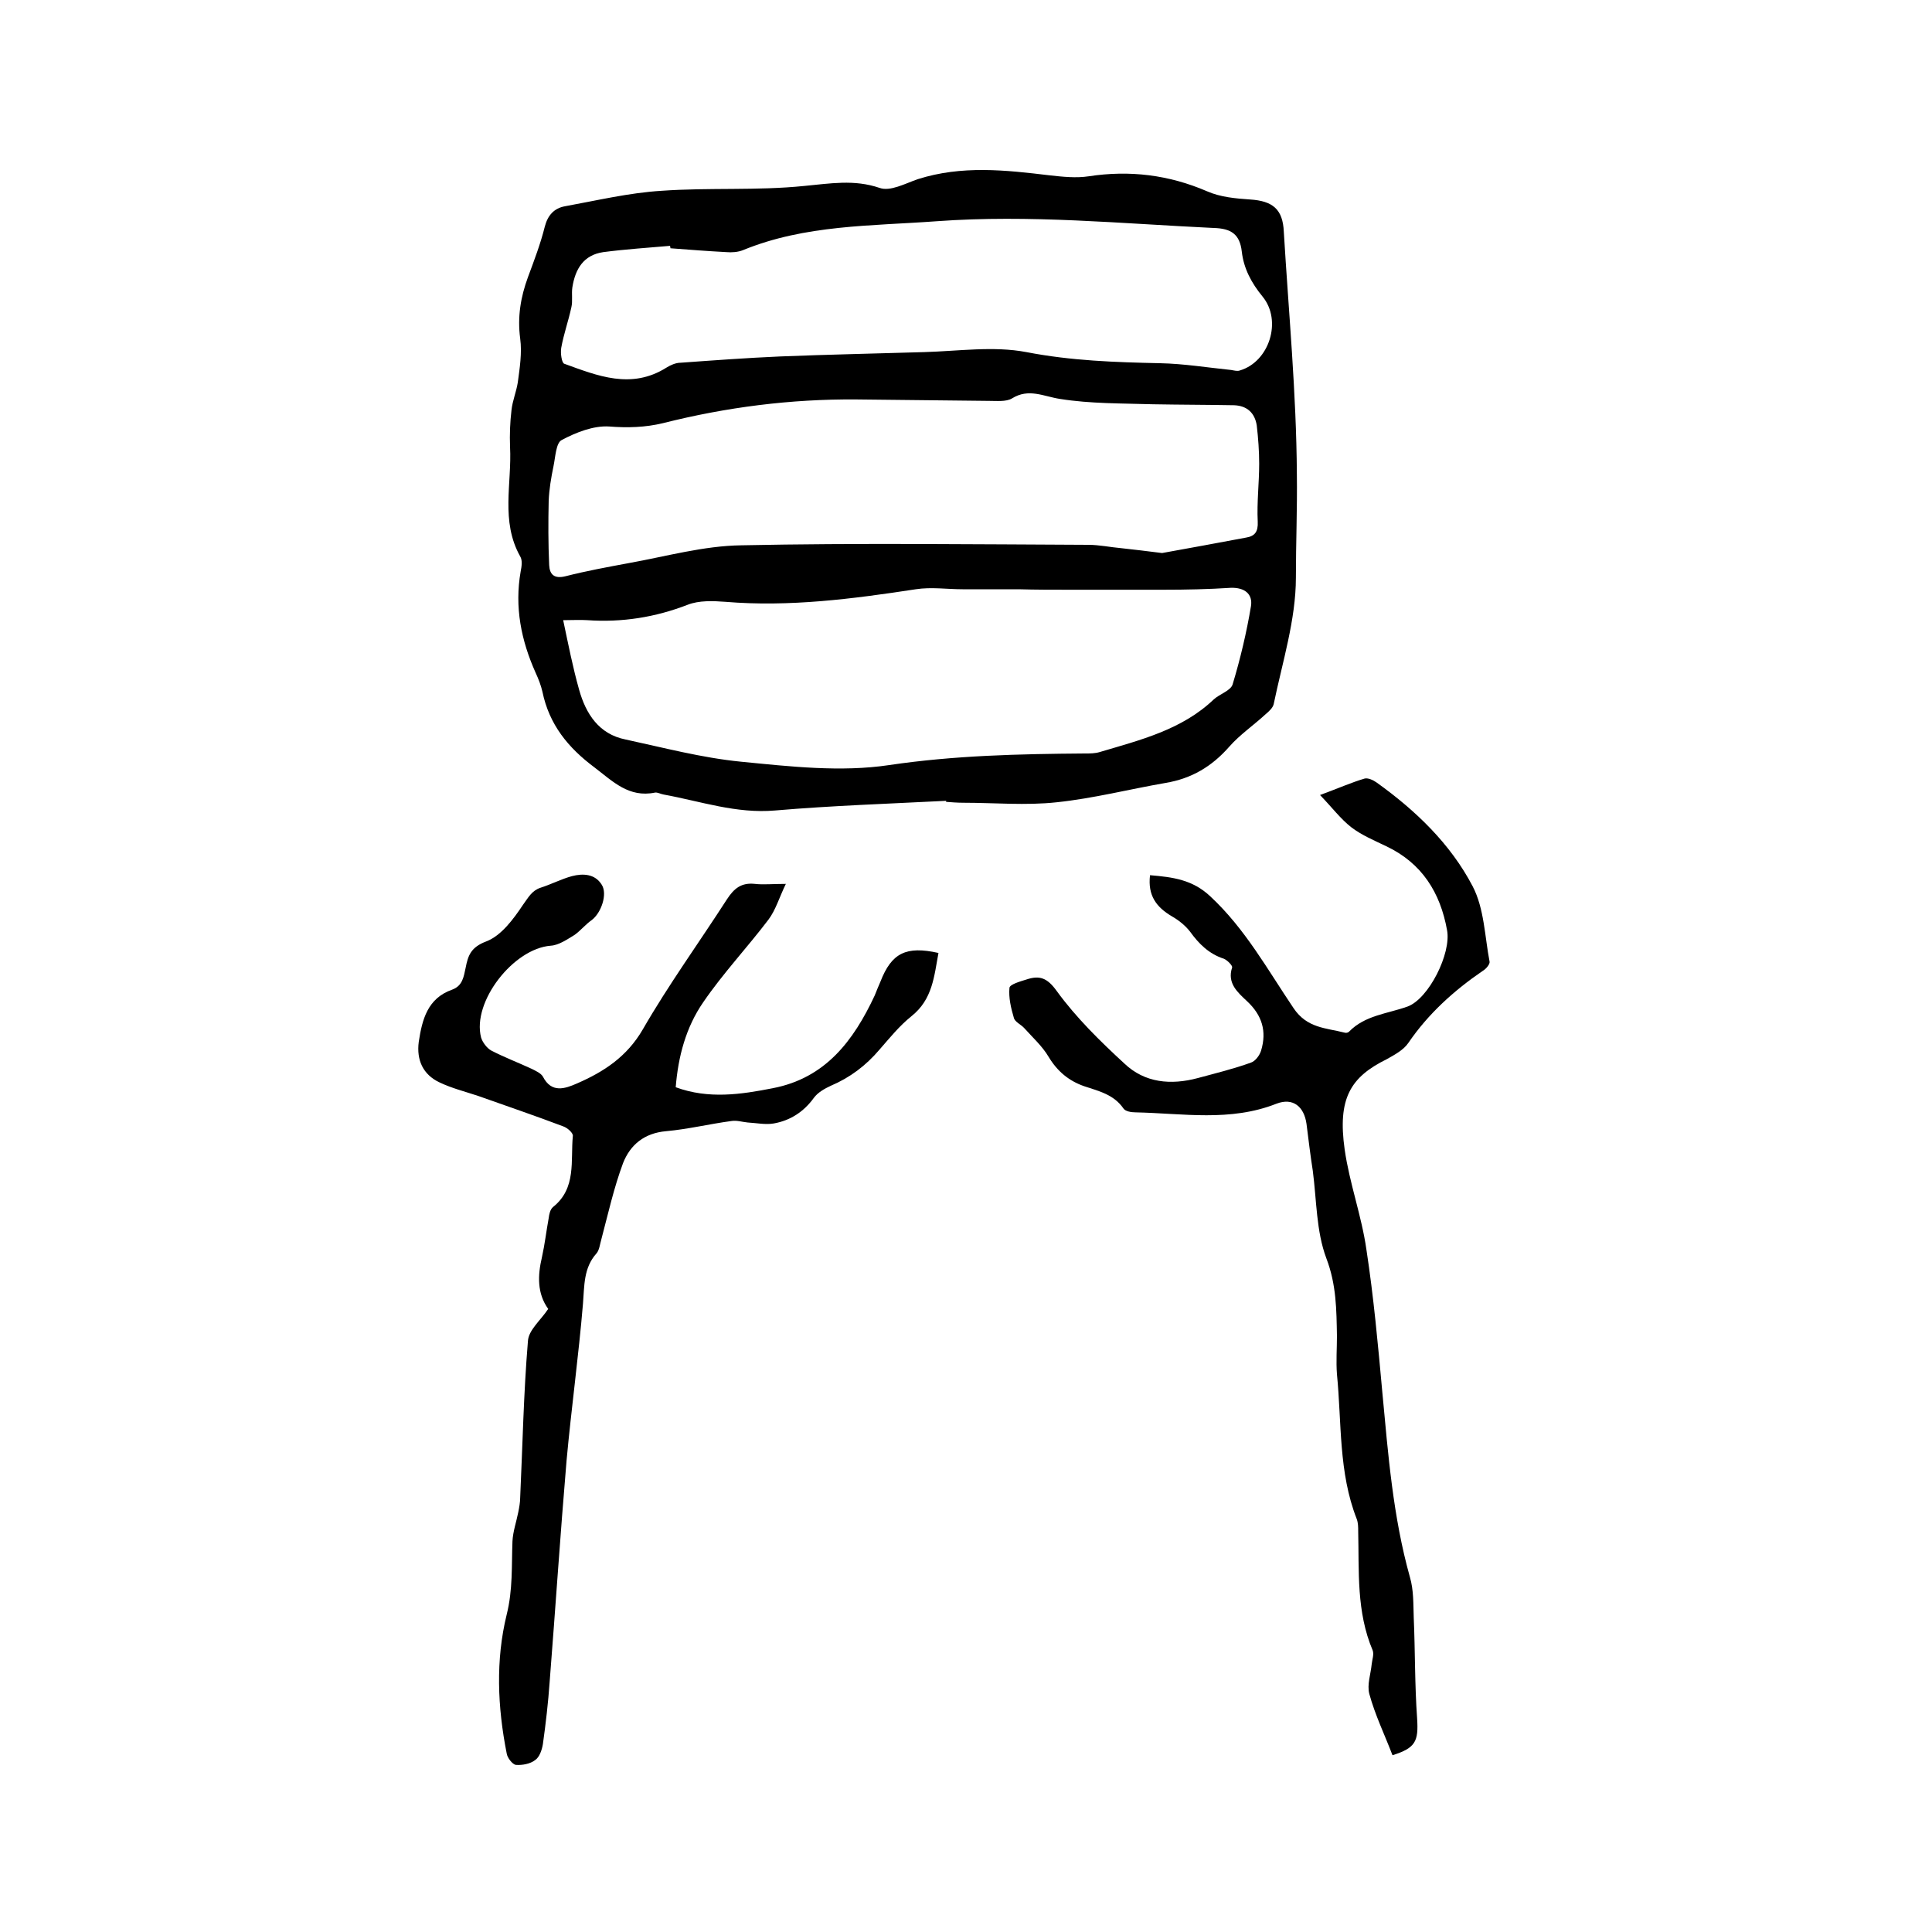
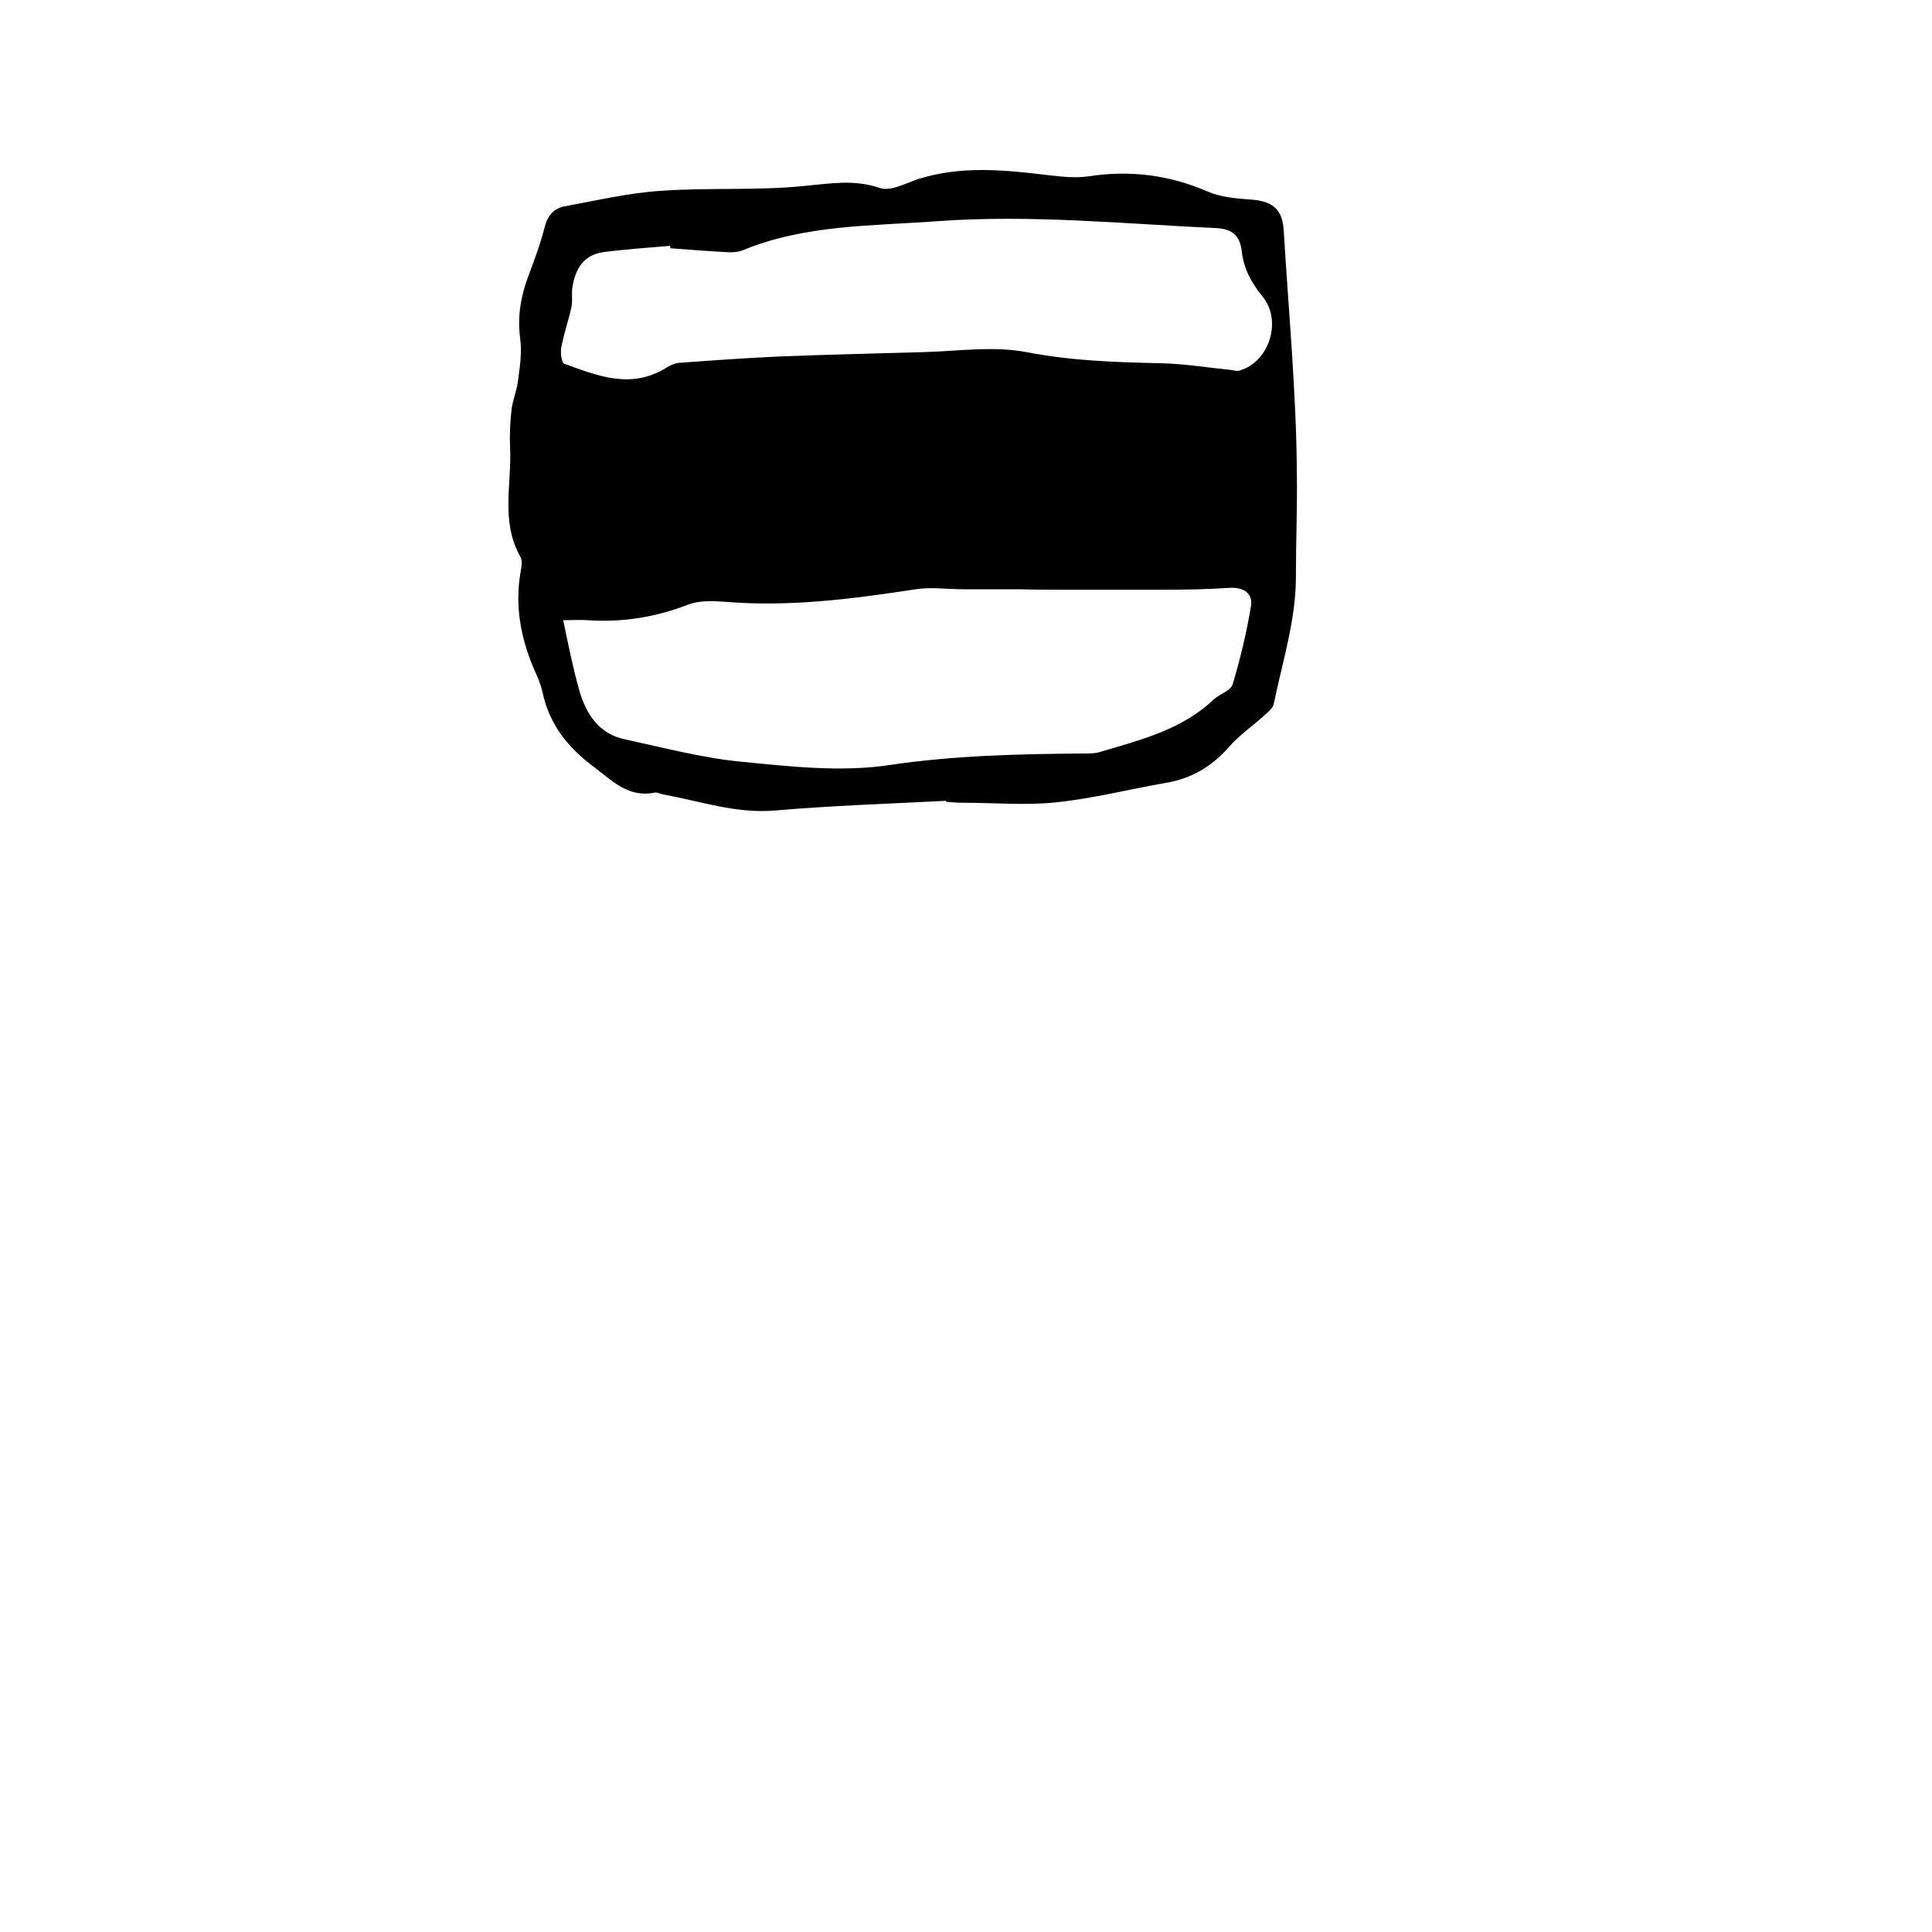
<svg xmlns="http://www.w3.org/2000/svg" enable-background="new 0 0 400 400" viewBox="0 0 400 400">
-   <path d="m195.9 165.8c-11.8.6-23.7 1-35.4 2-8.1.7-15.4-1.9-23.1-3.3-.6-.1-1.3-.5-1.8-.4-5.4 1.1-8.7-2.3-12.5-5.2-5.5-4.1-9.4-8.9-10.8-15.7-.3-1.3-.8-2.6-1.4-3.9-3-6.7-4.4-13.6-3.1-21 .2-1 .4-2.3-.1-3.1-4.1-7.3-1.7-15.1-2.1-22.7-.1-2.5 0-5.1.3-7.6.2-1.9 1-3.8 1.3-5.7.4-3 .9-6.1.5-9.1-.6-4.5.1-8.6 1.6-12.7 1.3-3.5 2.6-6.9 3.5-10.5.6-2.3 1.9-3.8 4.2-4.2 6.6-1.2 13.3-2.8 20-3.2 9.8-.7 19.7 0 29.5-1 5.4-.5 10.3-1.4 15.6.4 2.2.8 5.3-.9 7.9-1.8 9.1-2.9 18.2-1.9 27.3-.8 2.7.3 5.5.6 8.1.2 8.5-1.3 16.6-.3 24.5 3.1 2.7 1.2 5.9 1.5 8.9 1.7 4.7.3 6.8 2 7 6.7 1 16.7 2.6 33.4 2.7 50.1.1 7.2-.2 14.3-.2 21.5 0 8.7-2.8 17.5-4.6 26.2-.2.8-1 1.5-1.7 2.1-2.5 2.3-5.3 4.2-7.5 6.7-3.6 4.1-7.8 6.6-13.2 7.5-7.5 1.3-14.9 3.2-22.5 4-6.4.7-12.9.1-19.3.1-1.3 0-2.5-.1-3.8-.2.2.1.2-.1.2-.2zm-79.3-37.4c1.1 5.2 2 9.8 3.3 14.4 1.4 5 4.1 9.2 9.6 10.3 7.9 1.7 15.8 3.8 23.9 4.6 10.2 1 20.7 2.2 30.7.7 13.5-2 26.9-2.3 40.5-2.4 1.1 0 2.1 0 3.1-.3 8.4-2.5 17-4.6 23.6-10.9 1.2-1.1 3.5-1.8 3.9-3.1 1.6-5.3 2.9-10.8 3.8-16.2.4-2.5-1.3-3.9-4.2-3.8-4.6.3-9.3.4-14 .4-6.4 0-12.8 0-19.3 0-3.5 0-7.1 0-10.6-.1-3.9 0-7.7 0-11.6 0-3.2 0-6.5-.5-9.7 0-13.1 2-26.2 3.7-39.4 2.6-2.6-.2-5.5-.3-7.8.6-6.7 2.6-13.6 3.7-20.8 3.2-1.5-.1-3 0-5 0zm124-13.9c5.6-1 11.5-2.1 17.4-3.2 1.8-.3 2.5-1.2 2.4-3.3-.2-4 .3-8 .3-12 0-2.6-.2-5.3-.5-7.9-.4-2.6-2-4.1-4.7-4.2-5.6-.1-11.2-.1-16.8-.2-6.4-.2-12.9-.1-19.2-1.1-3.4-.5-6.5-2.3-10-.1-1.2.7-3.1.5-4.7.5-9.2-.1-18.4-.2-27.6-.3-13.5-.1-26.8 1.6-39.9 4.9-3.7.9-7.4 1-11.2.7-3.2-.2-6.8 1.2-9.8 2.8-1.2.6-1.3 3.5-1.7 5.4-.5 2.4-.9 4.8-1 7.2-.1 4.4-.1 8.8.1 13.3.1 1.9 1 2.9 3.4 2.3 4.3-1.1 8.7-1.9 13-2.7 7.8-1.4 15.6-3.6 23.4-3.7 23.9-.5 47.8-.2 71.8-.1 2.3 0 4.6.5 6.9.7 2.7.3 5.3.6 8.4 1zm-101.8-63.1c0-.2 0-.3-.1-.5-4.6.4-9.2.7-13.8 1.3-4.1.6-5.8 3.5-6.4 7.3-.2 1.3.1 2.8-.2 4.1-.6 2.8-1.6 5.6-2.1 8.4-.2 1.1.1 3.1.6 3.3 6.9 2.5 13.9 5.4 21.2.8.8-.5 1.9-1 2.9-1 6.9-.5 13.7-1 20.6-1.3 9.9-.4 19.9-.6 29.8-.9 7.1-.2 14.4-1.3 21.2 0 9.3 1.8 18.4 2.1 27.7 2.3 4.9.1 9.8.9 14.7 1.4.6.1 1.3.3 1.8.1 6.1-1.8 8.8-10.3 4.7-15.3-2.3-2.8-3.9-5.8-4.3-9.3-.4-3.6-2.2-4.8-5.8-4.9-19.1-.9-38.1-2.8-57.3-1.4-13.6 1-27.3.7-40.2 6-1 .4-2.3.5-3.4.4-3.8-.2-7.7-.5-11.6-.8z" />
-   <path d="m113.5 271c-2.3-3.2-2.2-6.9-1.3-10.7.6-2.7.9-5.4 1.4-8.1.1-.8.3-1.8.9-2.3 4.9-3.9 3.6-9.6 4.1-14.7.1-.6-1.1-1.7-2-2-5.8-2.2-11.7-4.2-17.6-6.3-2.7-.9-5.5-1.6-8-2.8-3.4-1.6-4.8-4.6-4.3-8.4.7-4.6 1.8-9 6.9-10.8 2.2-.8 2.4-2.7 2.8-4.5.5-2.6 1.1-4.3 4.3-5.5 3.1-1.2 5.6-4.6 7.6-7.6 1.1-1.5 1.8-2.9 3.6-3.5 2.2-.7 4.3-1.8 6.5-2.4 2.3-.6 4.8-.5 6.2 1.8 1.2 1.9-.1 5.8-2.1 7.3-1.3.9-2.3 2.2-3.6 3.1-1.5.9-3.2 2.1-4.9 2.2-7.7.6-16.3 11.6-14.4 19 .3 1 1.2 2.2 2.1 2.7 2.7 1.4 5.6 2.5 8.4 3.8.8.4 1.9.9 2.3 1.6 1.8 3.5 4.6 2.5 7.1 1.4 5.5-2.4 10.3-5.5 13.6-11.2 5.3-9.2 11.6-17.9 17.4-26.9 1.5-2.3 3-3.5 5.8-3.2 1.7.2 3.6 0 6.4 0-1.4 2.9-2.1 5.4-3.6 7.4-4.4 5.8-9.4 11.1-13.5 17.1-3.6 5.2-5.2 11.3-5.7 17.6 6.8 2.5 13.5 1.5 20.1.2 10.9-2.1 16.7-9.8 21.1-19.2.4-1 .8-2 1.2-2.9 2.3-5.9 5.3-7.4 12-5.9-.9 4.8-1.2 9.6-5.6 13.1-2.5 2-4.5 4.5-6.6 6.9-2.8 3.3-6.1 5.8-10.1 7.5-1.3.6-2.7 1.4-3.5 2.5-2.1 2.9-4.9 4.7-8.3 5.3-1.7.3-3.6-.1-5.4-.2-1.1-.1-2.3-.5-3.4-.3-4.5.6-9 1.7-13.5 2.1s-7.4 2.8-8.9 6.6c-1.9 5.1-3.1 10.5-4.5 15.8-.3 1-.4 2.2-1 2.9-2.7 3-2.5 6.7-2.8 10.4-.9 10.8-2.4 21.6-3.4 32.5-1.3 15.3-2.3 30.6-3.5 45.8-.3 4.3-.8 8.6-1.4 12.9-.2 1.2-.7 2.7-1.6 3.3-1 .8-2.7 1.1-4 1-.7-.1-1.8-1.5-1.9-2.4-1.9-9.6-2.3-19.3 0-28.7 1.3-5.2 1-10.1 1.2-15.2.1-2 .8-4 1.2-6 .2-1 .4-2.1.4-3.1.5-10.8.7-21.5 1.6-32.3.1-2.3 2.6-4.3 4.2-6.7z" />
-   <path d="m238.1 181.2c4.7.4 8.8.9 12.5 4.4 7.2 6.7 11.8 15.1 17.2 23.1 2.8 4.2 6.7 4.1 10.6 5.1.3.1.7 0 .9-.2 3.3-3.4 7.9-3.7 12.1-5.2 4.4-1.6 9.1-11 8.2-15.8-1.4-7.8-5.2-13.9-12.6-17.4-2.5-1.2-5.1-2.3-7.2-3.9-2.2-1.7-4-4.1-6.5-6.7 3.8-1.4 6.5-2.6 9.2-3.4.7-.2 1.8.3 2.5.8 8.1 5.8 15.3 12.7 19.9 21.5 2.4 4.6 2.5 10.4 3.5 15.6.1.5-.7 1.5-1.4 1.9-6 4.1-11.3 8.9-15.4 14.9-1 1.5-2.9 2.5-4.5 3.4-7.5 3.7-10.2 8.1-8.7 18.7 1 7 3.5 13.7 4.5 20.7 1.5 9.8 2.4 19.7 3.3 29.6 1.2 12.8 2.2 25.7 5.7 38.2.8 2.7.7 5.6.8 8.4.3 7 .2 13.9.7 20.9.3 4.7-.3 6.1-5.1 7.6-1.6-4.2-3.6-8.3-4.8-12.7-.5-1.9.3-4.1.5-6.2.1-.9.5-2 .2-2.8-3.4-8-2.8-16.4-3-24.7 0-.8 0-1.7-.3-2.5-3.8-9.7-3.1-19.9-4.1-30-.2-2.6 0-5.3 0-7.9-.1-5.4-.1-10.6-2.2-16.1-2.1-5.6-2-12-2.8-18.1-.5-3.2-.9-6.5-1.3-9.7-.5-3.6-2.8-5.5-6.2-4.2-9.6 3.8-19.4 2-29.2 1.8-.9 0-2.1-.2-2.5-.8-2-2.9-5.1-3.6-8.1-4.6-3.2-1.1-5.6-3.1-7.4-6.1-1.3-2.2-3.3-4-5-5.9-.7-.8-2-1.3-2.2-2.2-.6-2-1.1-4.2-.9-6.2.1-.7 2.2-1.3 3.5-1.7 2.7-.9 4.3-.4 6.3 2.4 4 5.5 9 10.4 14 15 4.2 4 9.6 4.5 15.2 3 3.7-1 7.4-1.9 11-3.2.9-.3 1.8-1.5 2.1-2.5 1.2-4 .2-7.3-2.9-10.2-1.9-1.8-4.2-3.7-3.1-7 .1-.4-1-1.5-1.7-1.8-3.1-1-5.2-3.1-7-5.6-1-1.3-2.4-2.4-3.8-3.2-3.2-1.9-5-4.3-4.5-8.5z" />
+   <path d="m195.9 165.8c-11.8.6-23.7 1-35.4 2-8.1.7-15.4-1.9-23.1-3.3-.6-.1-1.3-.5-1.8-.4-5.4 1.1-8.7-2.3-12.5-5.2-5.5-4.1-9.4-8.9-10.8-15.7-.3-1.3-.8-2.6-1.4-3.9-3-6.7-4.4-13.6-3.1-21 .2-1 .4-2.3-.1-3.1-4.1-7.3-1.7-15.1-2.1-22.7-.1-2.5 0-5.1.3-7.6.2-1.9 1-3.8 1.3-5.7.4-3 .9-6.1.5-9.1-.6-4.5.1-8.6 1.6-12.7 1.3-3.5 2.6-6.9 3.5-10.5.6-2.3 1.9-3.8 4.2-4.2 6.6-1.2 13.3-2.8 20-3.2 9.8-.7 19.7 0 29.5-1 5.4-.5 10.3-1.4 15.6.4 2.2.8 5.3-.9 7.9-1.8 9.1-2.9 18.2-1.9 27.3-.8 2.7.3 5.5.6 8.1.2 8.5-1.3 16.6-.3 24.5 3.1 2.7 1.2 5.9 1.5 8.9 1.7 4.7.3 6.8 2 7 6.7 1 16.7 2.6 33.4 2.7 50.1.1 7.2-.2 14.3-.2 21.5 0 8.7-2.8 17.5-4.6 26.2-.2.8-1 1.5-1.7 2.1-2.5 2.3-5.3 4.2-7.5 6.7-3.6 4.1-7.8 6.6-13.2 7.5-7.5 1.3-14.9 3.2-22.5 4-6.4.7-12.9.1-19.3.1-1.3 0-2.5-.1-3.8-.2.2.1.2-.1.2-.2zm-79.3-37.4c1.1 5.2 2 9.8 3.3 14.4 1.4 5 4.1 9.2 9.6 10.3 7.9 1.7 15.8 3.8 23.9 4.6 10.2 1 20.7 2.2 30.7.7 13.5-2 26.9-2.3 40.5-2.4 1.1 0 2.1 0 3.1-.3 8.4-2.5 17-4.6 23.6-10.9 1.2-1.1 3.5-1.8 3.9-3.1 1.6-5.3 2.9-10.8 3.8-16.2.4-2.5-1.3-3.9-4.2-3.8-4.6.3-9.3.4-14 .4-6.4 0-12.8 0-19.3 0-3.5 0-7.1 0-10.6-.1-3.9 0-7.7 0-11.6 0-3.2 0-6.5-.5-9.7 0-13.1 2-26.2 3.7-39.4 2.6-2.6-.2-5.5-.3-7.8.6-6.7 2.6-13.6 3.7-20.8 3.2-1.5-.1-3 0-5 0zm124-13.9zm-101.8-63.1c0-.2 0-.3-.1-.5-4.6.4-9.2.7-13.8 1.3-4.1.6-5.8 3.5-6.4 7.3-.2 1.3.1 2.8-.2 4.1-.6 2.8-1.6 5.6-2.1 8.4-.2 1.1.1 3.1.6 3.3 6.9 2.5 13.9 5.4 21.2.8.8-.5 1.9-1 2.9-1 6.9-.5 13.7-1 20.6-1.3 9.9-.4 19.9-.6 29.8-.9 7.1-.2 14.4-1.3 21.2 0 9.3 1.8 18.4 2.1 27.7 2.3 4.9.1 9.8.9 14.7 1.4.6.1 1.3.3 1.8.1 6.1-1.8 8.8-10.3 4.7-15.3-2.3-2.8-3.9-5.8-4.3-9.3-.4-3.6-2.2-4.8-5.8-4.9-19.1-.9-38.1-2.8-57.3-1.4-13.6 1-27.3.7-40.2 6-1 .4-2.3.5-3.4.4-3.8-.2-7.7-.5-11.6-.8z" />
</svg>